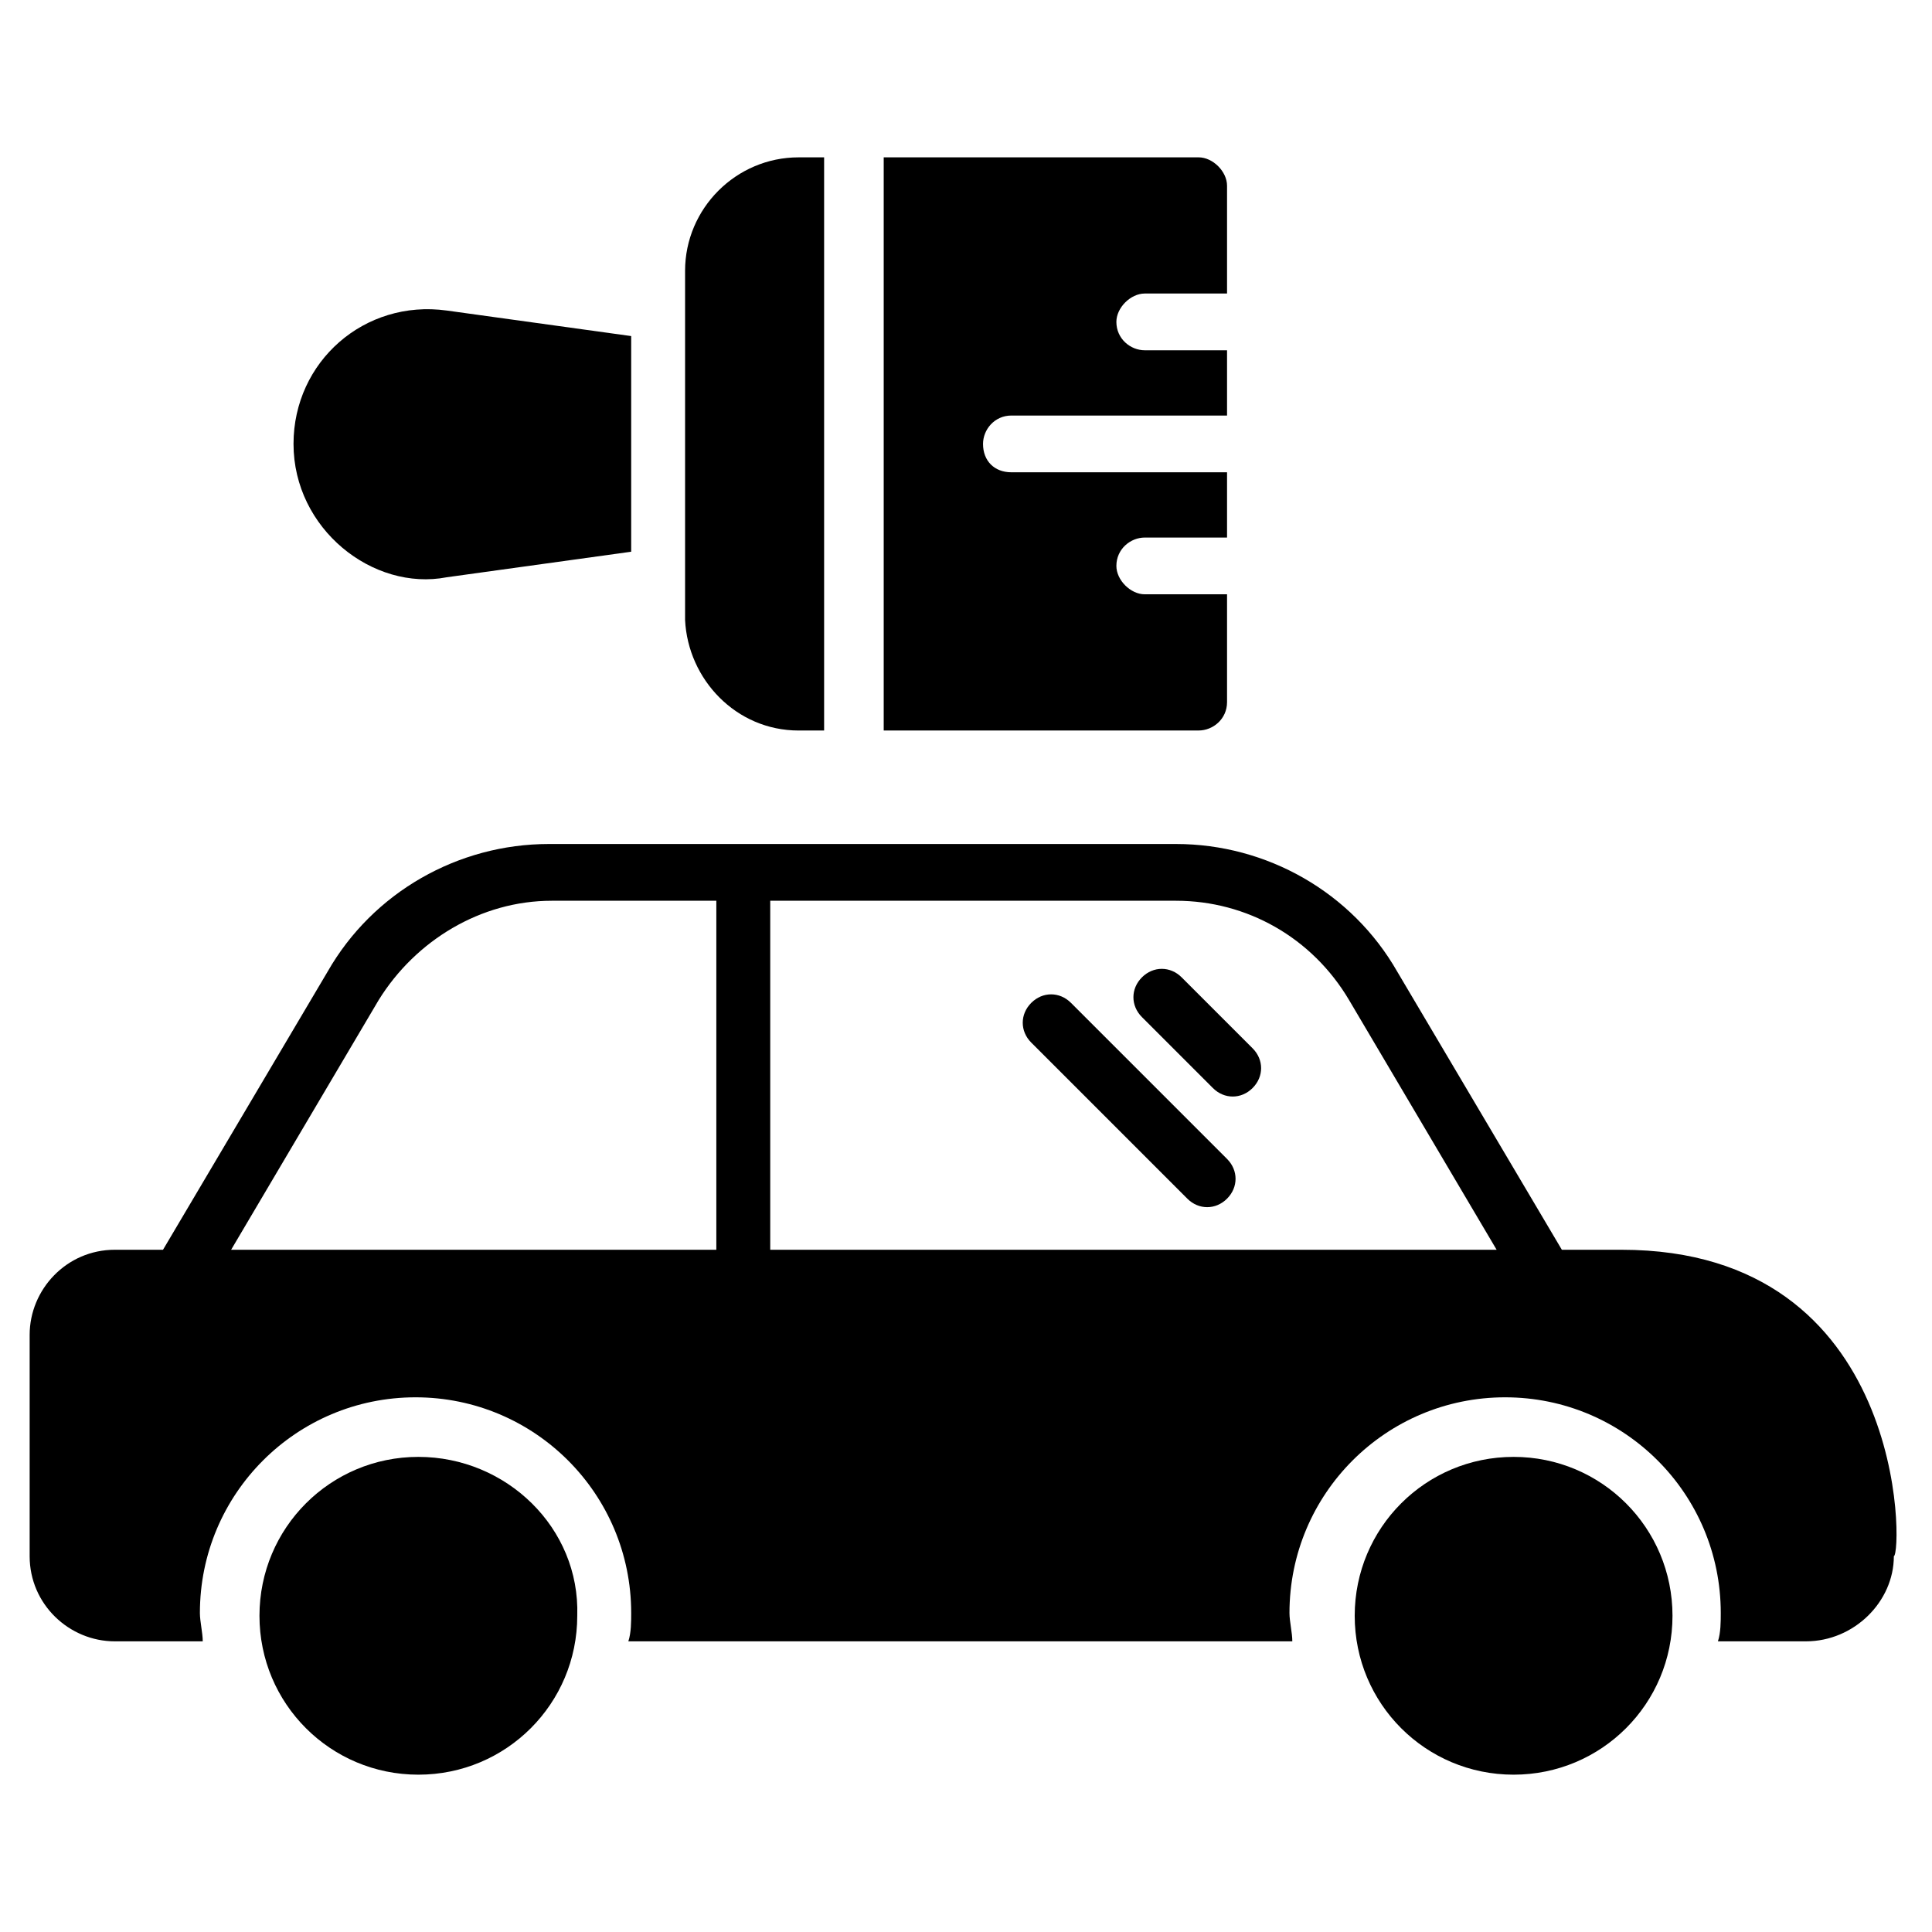
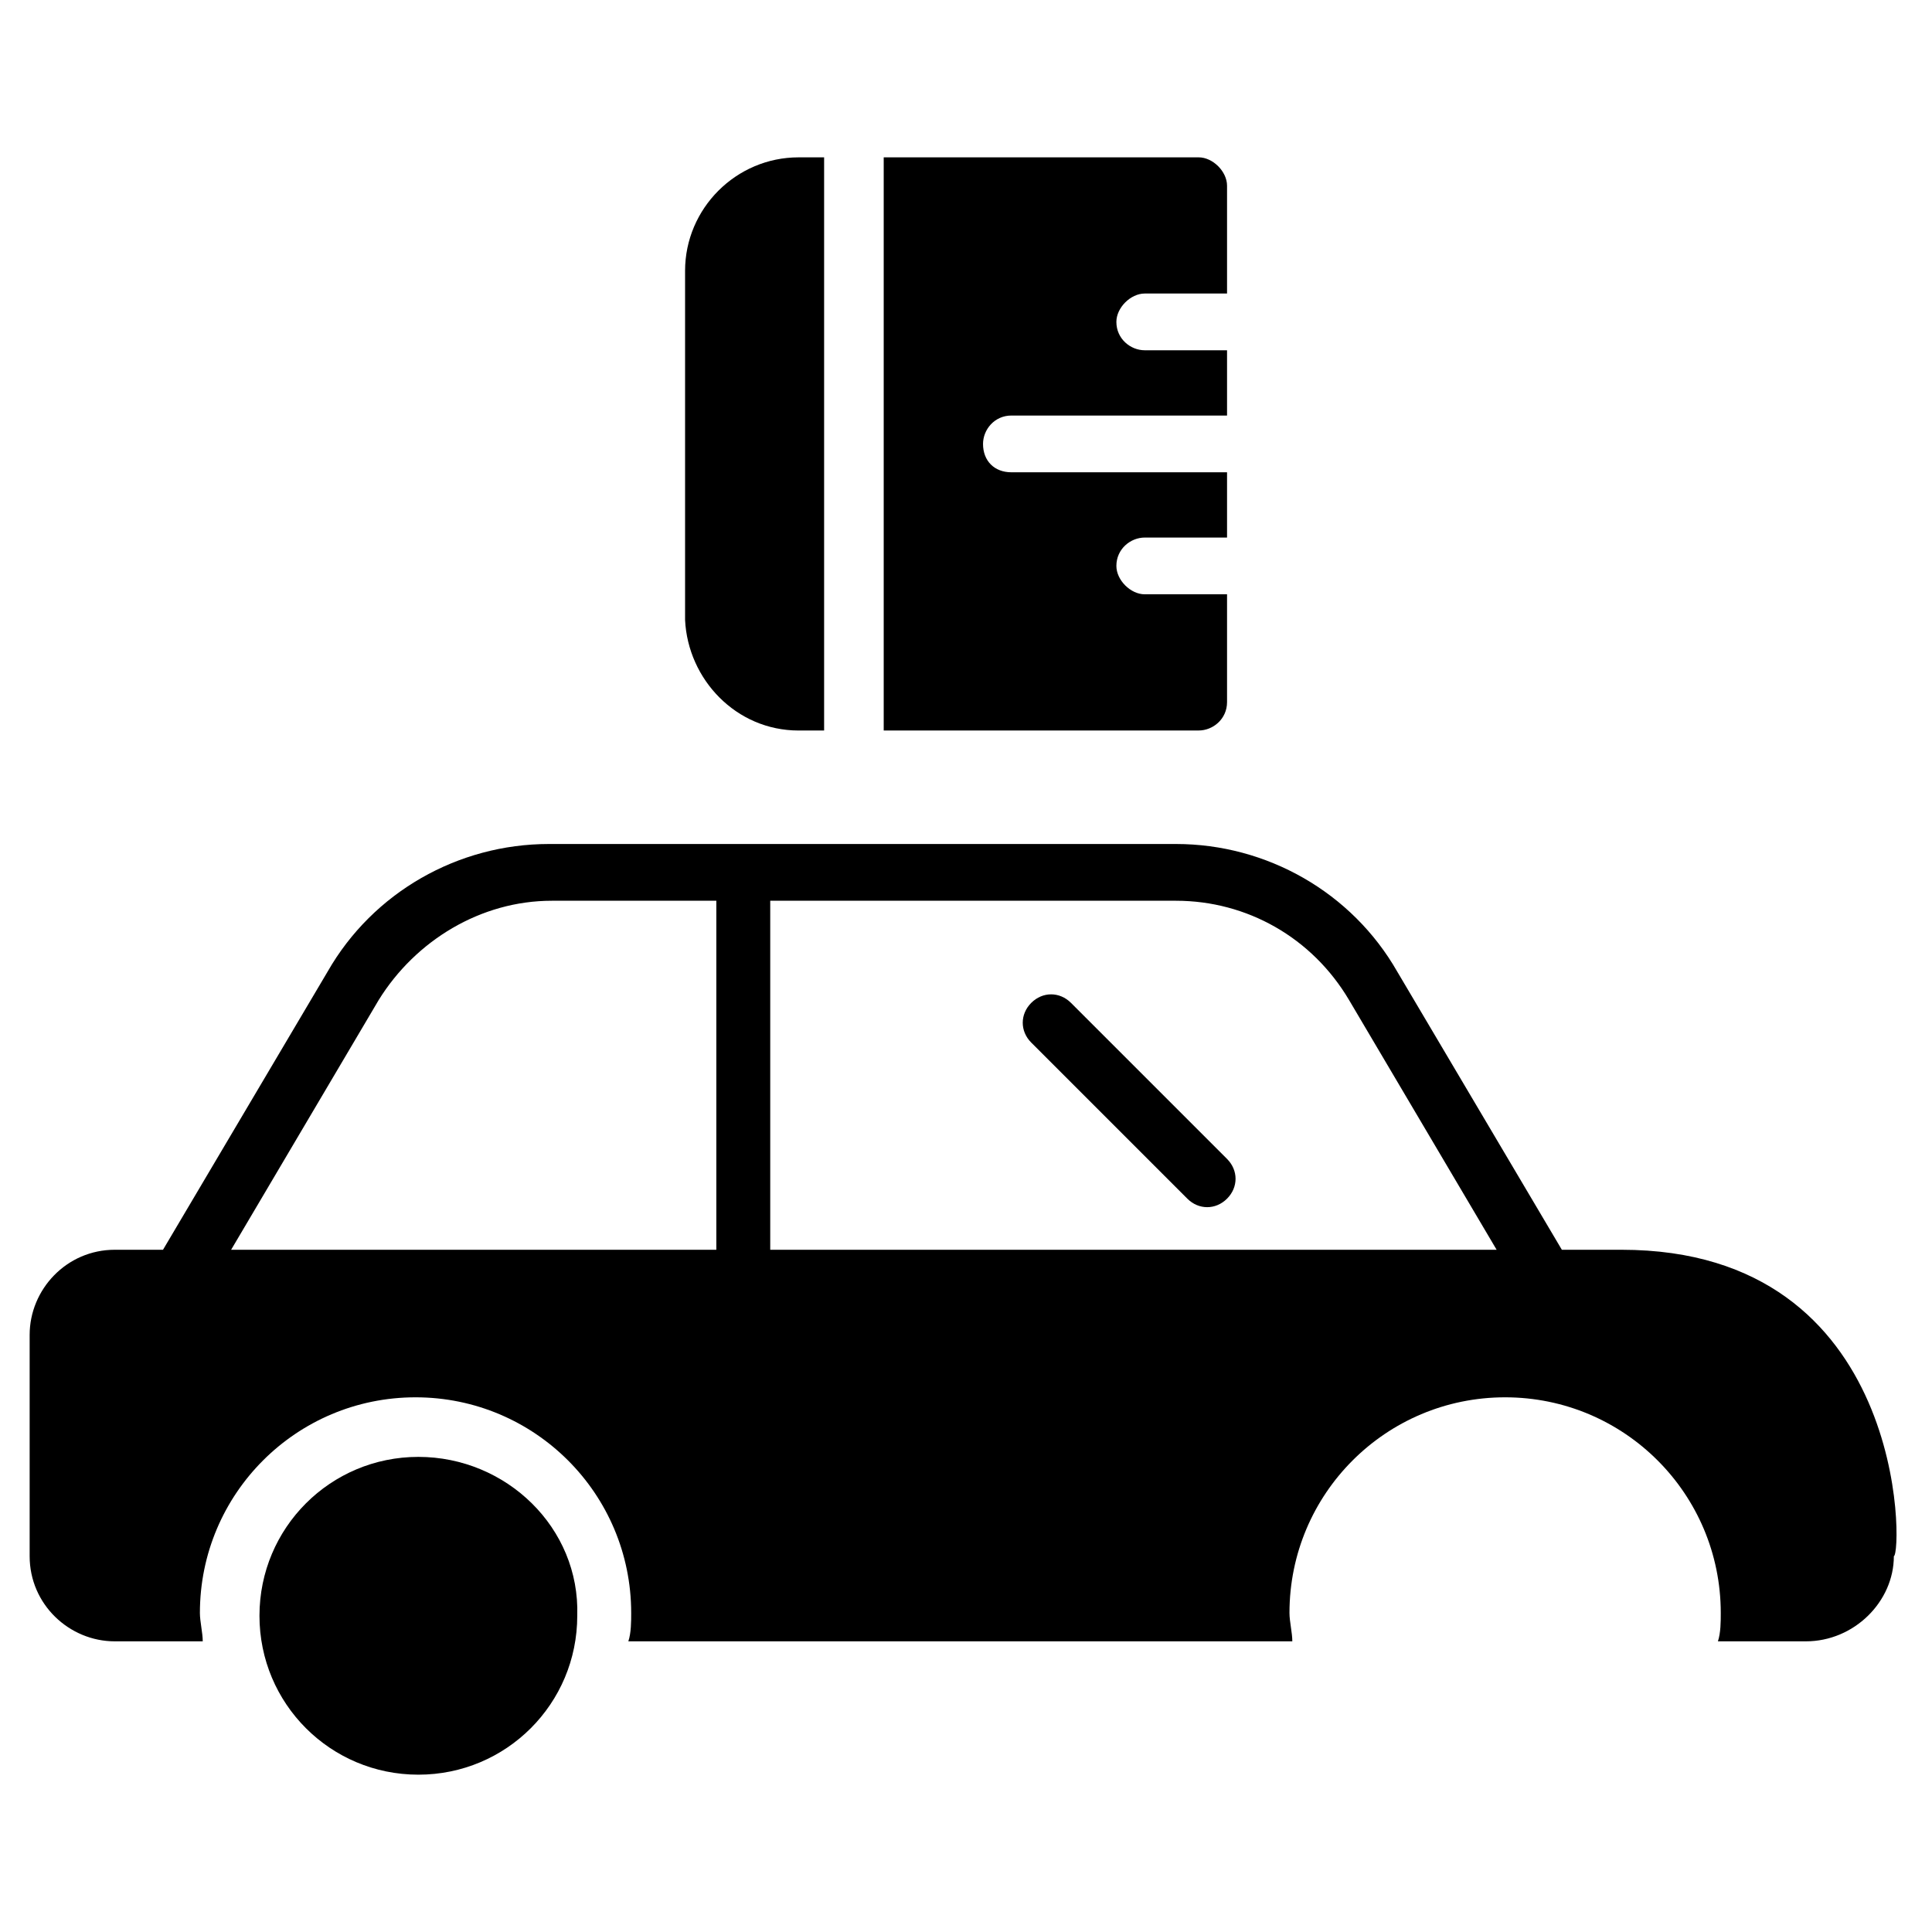
<svg xmlns="http://www.w3.org/2000/svg" fill="#000000" width="800px" height="800px" version="1.1" viewBox="144 144 512 512">
  <g>
    <path d="m254.87 530.09c-23.312 0-42.109 18.801-42.109 42.109 0 23.312 18.801 42.109 42.109 42.109 23.312 0 42.109-18.801 42.109-42.109 0.754-23.309-18.797-42.109-42.109-42.109z" />
-     <path d="m545.12 530.09c-23.312 0-42.109 18.801-42.109 42.109 0 23.312 18.801 42.109 42.109 42.109 23.312 0 42.109-18.801 42.109-42.109 0-23.309-18.797-42.109-42.109-42.109z" />
    <path d="m355.63 337.59h6.769v-151.89h-6.769c-16.543 0-30.078 13.535-30.078 30.078v92.492c0.754 15.789 13.535 29.324 30.078 29.324z" />
    <path d="m469.18 330.07v-28.574h-21.809c-3.762 0-7.519-3.762-7.519-7.519 0-4.512 3.762-7.519 7.519-7.519h21.809v-17.297h-57.148c-4.512 0-7.519-3.008-7.519-7.519 0-3.762 3.008-7.519 7.519-7.519h57.148v-17.297h-21.809c-3.762 0-7.519-3.008-7.519-7.519 0-3.762 3.762-7.519 7.519-7.519h21.809v-28.57c0-3.762-3.762-7.519-7.519-7.519h-83.469v151.89h83.469c3.758 0 7.519-3.008 7.519-7.519z" />
-     <path d="m262.39 296.98 48.879-6.769v-57.148l-48.879-6.769c-21.809-3.008-40.605 13.535-40.605 35.344 0 22.562 21.055 39.105 40.605 35.344z" />
    <path d="m573.7 475.2h-15.793l-43.613-73.691c-12.031-21.055-34.59-33.84-58.652-33.84h-166.18c-24.062 0-46.621 12.785-58.652 33.84l-43.613 73.691h-12.781c-12.785 0-22.559 10.527-22.559 22.559v58.652c0 12.785 10.527 22.559 22.559 22.559h23.312c0-2.258-0.754-5.266-0.754-7.519 0-31.582 25.566-57.148 57.148-57.148 31.582 0 57.148 25.566 57.148 57.148 0 2.258 0 5.266-0.754 7.519h175.96c0-2.258-0.754-5.266-0.754-7.519 0-31.582 25.566-57.148 57.148-57.148 31.582 0 57.148 25.566 57.148 57.148 0 2.258 0 5.266-0.754 7.519h23.312c12.785 0 23.312-10.527 23.312-22.559 2.258-0.754 3.762-81.211-72.188-81.211zm-240.62 0h-127.83l39.102-66.172c9.777-15.793 27.07-26.32 45.871-26.32h43.613v92.492zm15.039 0v-92.492h107.53c18.801 0 36.094 9.777 45.871 26.32l39.102 66.172z" />
-     <path d="m457.15 403.01c-3.008-3.008-7.519-3.008-10.527 0-3.008 3.008-3.008 7.519 0 10.527l18.801 18.801c3.008 3.008 7.519 3.008 10.527 0 3.008-3.008 3.008-7.519 0-10.527z" />
    <path d="m427.82 409.77c-3.008-3.008-7.519-3.008-10.527 0-3.008 3.008-3.008 7.519 0 10.527l41.359 41.359c3.008 3.008 7.519 3.008 10.527 0 3.008-3.008 3.008-7.519 0-10.527z" />
  </g>
</svg>